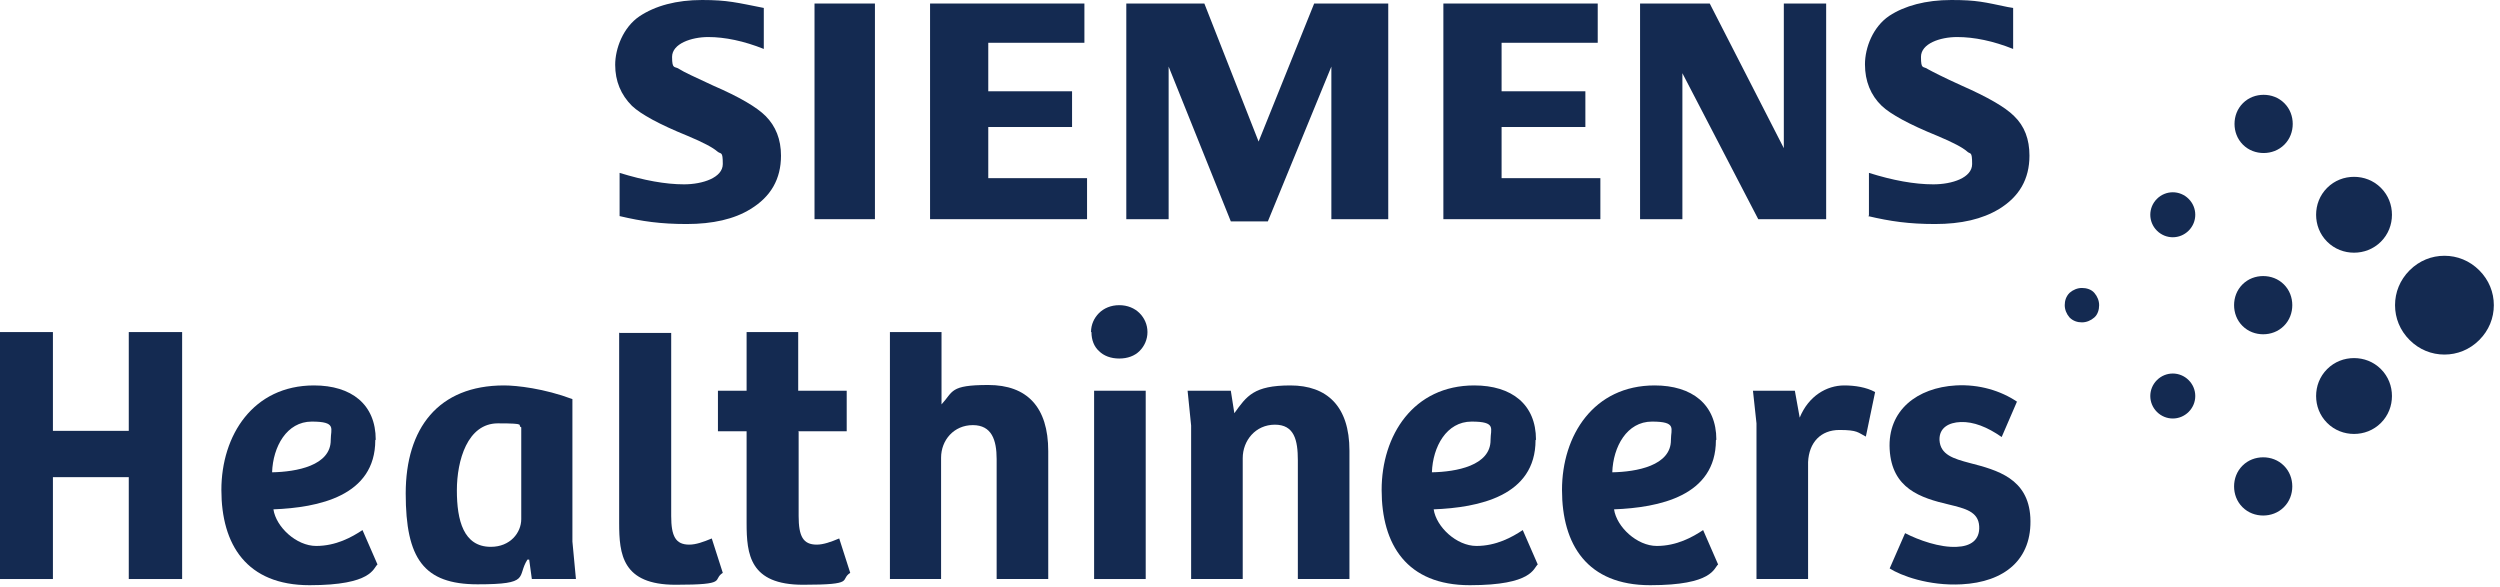
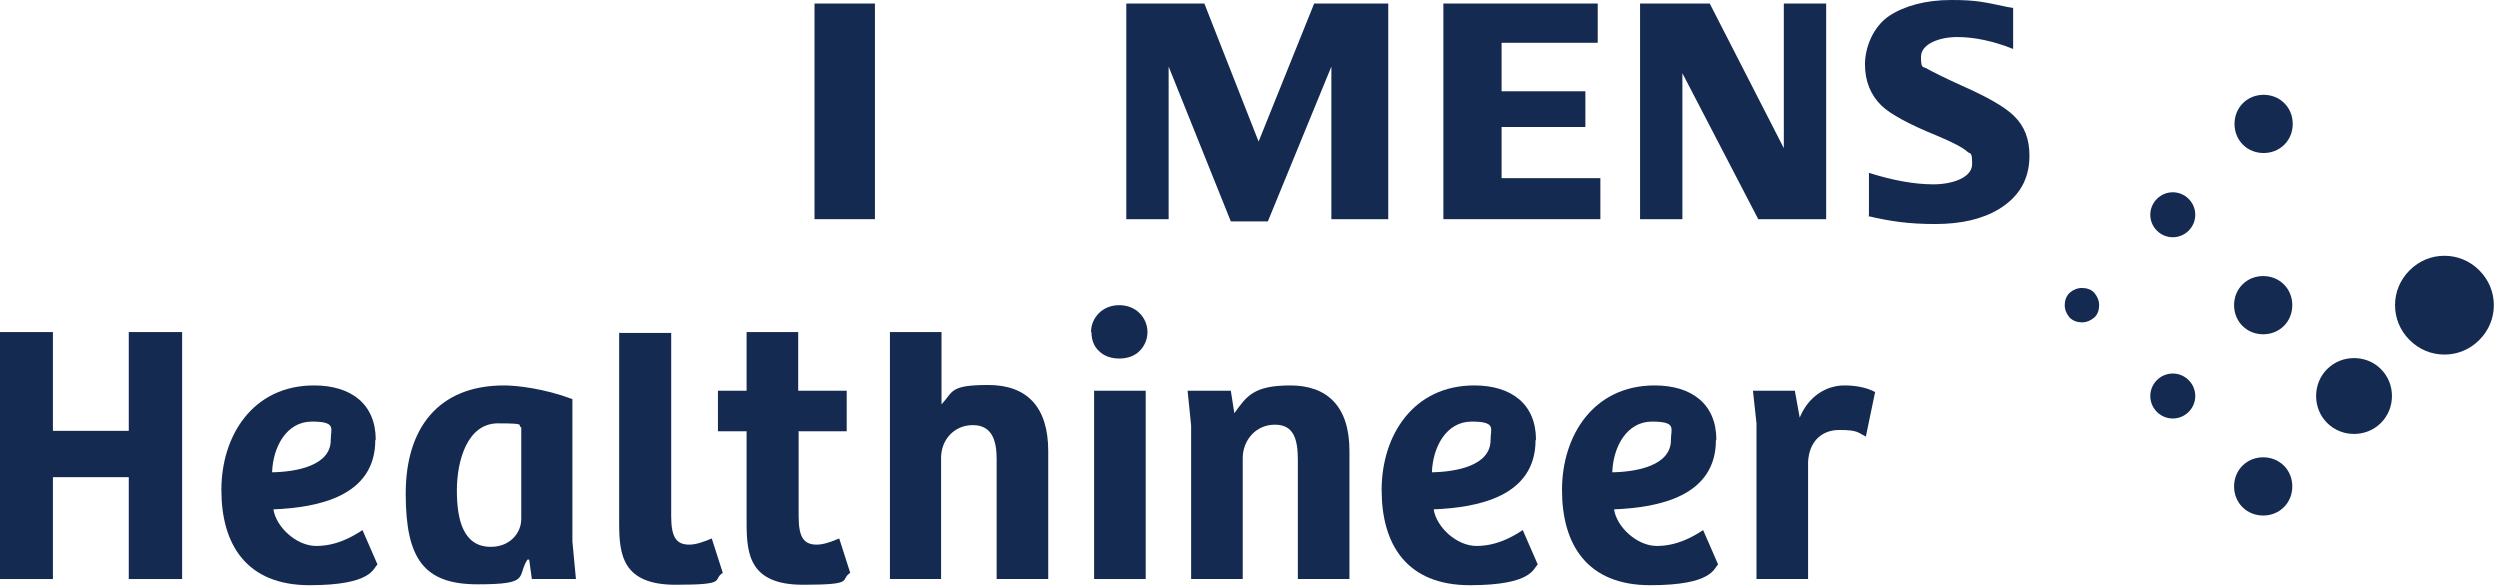
<svg xmlns="http://www.w3.org/2000/svg" id="Print_CMYK" version="1.1" viewBox="0 0 566.9 133.2">
  <defs>
    <style> .st0 { fill: #142a51; } </style>
  </defs>
  <g id="Heathineers">
    <path class="st0" d="M338,99.8c0,5.8-7.8,7.2-13.3,7.3.2-5.8,3.3-11.5,9-11.5s4.3,1.6,4.3,4.1M348.3,99.7c0-8-5.5-12.3-14-12.3-13.8,0-21,11.3-21,23.7s5.7,21.6,20,21.6,14.4-3.9,15.4-4.7l-3.4-7.8c-2.4,1.6-6,3.6-10.5,3.6s-9.1-4.3-9.7-8.3c10.2-.4,23.1-3,23.1-15.7" />
    <path class="st0" d="M378.9,99.8c0,5.8-7.8,7.2-13.3,7.3.2-5.8,3.3-11.5,9-11.5s4.3,1.6,4.3,4.1M389.2,99.7c0-8-5.5-12.3-14-12.3-13.8,0-21,11.3-21,23.7s5.7,21.6,20,21.6,14.4-3.9,15.4-4.7l-3.4-7.8c-2.4,1.6-6,3.6-10.5,3.6s-9.1-4.3-9.7-8.3c10.2-.4,23.1-3,23.1-15.7" />
    <path class="st0" d="M75,99.8c0,5.8-7.8,7.2-13.3,7.3.2-5.8,3.3-11.5,9-11.5s4.3,1.6,4.3,4.1M85.2,99.7c0-8-5.5-12.3-14-12.3-13.8,0-21,11.3-21,23.7s5.7,21.6,20,21.6,14.4-3.9,15.4-4.7l-3.4-7.8c-2.4,1.6-6,3.6-10.5,3.6s-9.1-4.3-9.7-8.3c10.2-.4,23.1-3,23.1-15.7" />
    <polygon class="st0" points="29.2 75.3 29.2 97.7 12 97.7 12 75.3 0 75.3 0 131.3 12 131.3 12 108.2 29.2 108.2 29.2 131.3 41.3 131.3 41.3 75.3 29.2 75.3" />
    <path class="st0" d="M118.2,117.7c0,3.1-2.5,6.3-6.9,6.3-6.2,0-7.7-6-7.7-12.8s2.4-15.2,9.3-15.2,4.2.4,5.3.9v20.7ZM130.6,131.3l-.8-8.5v-32.3c-6.4-2.4-12.6-3.1-15.5-3.1-14.9,0-22.3,9.7-22.3,24.5s4.1,20.6,16.3,20.6,8.8-1.7,11.3-5.6h.4c0,0,.6,4.4.6,4.4h10Z" />
    <path class="st0" d="M140.4,75.4v43.2c0,7.1.7,14,12.8,14s8.2-1.1,10.7-2.7l-2.5-7.8c-1.9.8-3.6,1.4-5.1,1.4-3.1,0-4.1-1.9-4.1-6.5v-41.5h-11.7Z" />
    <path class="st0" d="M213.4,131.3v-27.5c0-4,2.9-7.4,7.2-7.4s5.4,3.4,5.4,7.7v27.2h11.7v-29c0-10-4.8-15-13.6-15s-7.9,1.5-10.6,4.4v-16.4h-11.7v56h11.7Z" />
    <path class="st0" d="M248.1,131.3h11.7v-42.7h-11.7v42.7Z" />
    <path class="st0" d="M247.5,75.3c0,1.8.6,3.3,1.7,4.3,1.1,1.1,2.7,1.7,4.6,1.7s3.5-.6,4.6-1.7c1.1-1.1,1.8-2.6,1.8-4.3s-.7-3.2-1.8-4.3c-1.1-1.1-2.7-1.8-4.6-1.8s-3.5.7-4.6,1.8c-1.1,1.1-1.8,2.6-1.8,4.3" />
    <path class="st0" d="M281.8,131.3v-27.4c0-4,2.9-7.6,7.3-7.6s5.2,3.5,5.2,8.1v26.9h11.7v-29.1c0-10.1-5.1-14.8-13.4-14.8s-9.9,2.4-12.7,6.3l-.8-5.1h-9.8l.8,7.9v34.8h11.7Z" />
    <path class="st0" d="M410,104.8c.2-4.5,2.9-7.3,7.1-7.3s4.2.6,6,1.5l2.1-10.1c-2-1.1-4.6-1.5-7-1.5-4,0-8.1,2.4-10.1,7.3l-1.1-6.1h-9.5l.8,7.4v35.3h11.7v-26.5Z" />
-     <path class="st0" d="M457.4,91.1h0c-3.7-2.5-8.6-4-13.9-3.7-8.7.5-15.5,5.6-15,14.5.5,8.9,7,11,13.4,12.5,3.7.9,6.7,1.6,6.9,4.9.2,3.2-2,4.6-5.1,4.7-3.8.2-8.6-1.5-11.7-3.1l-3.5,8c2.5,1.6,8.8,4,16.3,3.6,9.7-.5,16.1-5.6,15.6-15.2-.5-8.8-7.5-10.7-13.7-12.3-3.8-1-6.7-1.9-6.9-5.2-.1-2.8,2.1-4,4.8-4.1,2.9-.1,6,1.1,9.3,3.4l3.5-8.1Z" />
    <path class="st0" d="M181,97.8h11v-9.2h-11v-13.3h-11.7v13.3h-6.5v9.2h6.5v20.8c0,7.1.7,14,12.8,14s8.2-1.1,10.7-2.7l-2.5-7.8c-1.9.8-3.6,1.4-5.1,1.4-3.1,0-4.1-1.9-4.1-6.5v-19.1Z" />
  </g>
  <g id="Dots">
    <path class="st0" d="M546.4,77.1c2.2,2.2,5,3.3,7.9,3.3s5.7-1.1,7.9-3.3c2.2-2.2,3.3-5,3.3-7.9s-1.1-5.7-3.3-7.9c-2.2-2.2-5-3.3-7.9-3.3s-5.7,1.1-7.9,3.3c-2.2,2.2-3.3,5-3.3,7.9s1.1,5.7,3.3,7.9" />
    <path class="st0" d="M527.7,95.9c1.7,1.7,3.9,2.5,6.1,2.5s4.4-.8,6.1-2.5c1.7-1.7,2.5-3.9,2.5-6.1,0-2.2-.8-4.4-2.5-6.1-1.7-1.7-3.9-2.5-6.1-2.5-2.2,0-4.4.8-6.1,2.5-1.7,1.7-2.5,3.9-2.5,6.1s.8,4.4,2.5,6.1" />
-     <path class="st0" d="M527.7,54.8c1.7,1.7,3.9,2.5,6.1,2.5s4.4-.8,6.1-2.5c1.7-1.7,2.5-3.9,2.5-6.1,0-2.2-.8-4.4-2.5-6.1-1.7-1.7-3.9-2.5-6.1-2.5-2.2,0-4.4.8-6.1,2.5-1.7,1.7-2.5,3.9-2.5,6.1s.8,4.4,2.5,6.1" />
    <path class="st0" d="M508.5,115c1.3,1.3,3,1.9,4.7,1.9s3.4-.6,4.7-1.9c1.3-1.3,1.9-3,1.9-4.7s-.6-3.4-1.9-4.7c-1.3-1.3-3-1.9-4.7-1.9s-3.4.6-4.7,1.9c-1.3,1.3-1.9,3-1.9,4.7s.6,3.4,1.9,4.7" />
    <path class="st0" d="M508.5,73.9c1.3,1.3,3,1.9,4.7,1.9s3.4-.6,4.7-1.9c1.3-1.3,1.9-3,1.9-4.7s-.6-3.4-1.9-4.7c-1.3-1.3-3-1.9-4.7-1.9s-3.4.6-4.7,1.9-1.9,3-1.9,4.7.6,3.4,1.9,4.7" />
    <path class="st0" d="M508.6,32.8c1.3,1.3,3,1.9,4.7,1.9s3.4-.6,4.7-1.9c1.3-1.3,1.9-3,1.9-4.7s-.6-3.4-1.9-4.7c-1.3-1.3-3-1.9-4.7-1.9s-3.4.6-4.7,1.9c-1.3,1.3-1.9,3-1.9,4.7s.6,3.4,1.9,4.7" />
    <path class="st0" d="M489.1,93.4c1,1,2.3,1.5,3.6,1.5s2.6-.5,3.6-1.5c1-1,1.5-2.3,1.5-3.6s-.5-2.6-1.5-3.6c-1-1-2.3-1.5-3.6-1.5s-2.6.5-3.6,1.5c-1,1-1.5,2.3-1.5,3.6s.5,2.6,1.5,3.6" />
    <path class="st0" d="M489.1,52.3c1,1,2.3,1.5,3.6,1.5s2.6-.5,3.6-1.5,1.5-2.3,1.5-3.6-.5-2.6-1.5-3.6c-1-1-2.3-1.5-3.6-1.5s-2.6.5-3.6,1.5c-1,1-1.5,2.3-1.5,3.6s.5,2.6,1.5,3.6" />
    <path class="st0" d="M469.3,72c.8.8,1.8,1.1,2.8,1.1s2-.4,2.8-1.1,1.1-1.8,1.1-2.8-.4-2-1.1-2.8-1.8-1.1-2.8-1.1-2,.4-2.8,1.1c-.8.8-1.1,1.8-1.1,2.8s.4,2,1.1,2.8" />
  </g>
  <g id="Siemens">
-     <path class="st0" d="M140.5,48.9v-9.7c5.5,1.7,10.4,2.6,14.6,2.6s8.8-1.5,8.8-4.6-.4-2.1-1.3-2.9c-.9-.8-3.1-2-6.7-3.5-6.4-2.6-10.6-4.9-12.6-6.8-2.5-2.5-3.8-5.6-3.8-9.3s1.8-8.5,5.5-11C148.6,1.3,153.4,0,159.2,0s7.9.6,14,1.8v9.3c-4.5-1.8-8.8-2.7-12.6-2.7s-8.2,1.5-8.2,4.5.6,2,1.7,2.8c.9.6,3.5,1.8,7.6,3.7,6,2.6,9.9,4.9,11.9,6.9,2.3,2.3,3.5,5.3,3.5,9,0,5.3-2.3,9.3-6.9,12.1-3.7,2.3-8.6,3.4-14.5,3.4s-10.1-.6-15.2-1.8" />
    <path class="st0" d="M184.7,49.7h13.7V.8h-13.7v48.9Z" />
-     <polygon class="st0" points="210.9 .8 210.9 49.7 246.5 49.7 246.5 40.4 224.1 40.4 224.1 28.8 243.1 28.8 243.1 20.7 224.1 20.7 224.1 9.7 245.9 9.7 245.9 .8 210.9 .8" />
    <polygon class="st0" points="298 .8 285.4 32.1 273.1 .8 255.4 .8 255.4 49.7 265 49.7 265 15.1 279.1 50.2 287.5 50.2 301.9 15.1 301.9 49.7 314.8 49.7 314.8 .8 298 .8" />
    <polygon class="st0" points="327.3 .8 327.3 49.7 362.9 49.7 362.9 40.4 340.5 40.4 340.5 28.8 359.5 28.8 359.5 20.7 340.5 20.7 340.5 9.7 362.3 9.7 362.3 .8 327.3 .8" />
    <polygon class="st0" points="404.5 .8 404.5 33.6 387.7 .8 371.9 .8 371.9 49.7 381.5 49.7 381.5 16.6 398.7 49.7 414.1 49.7 414.1 .8 404.5 .8" />
    <path class="st0" d="M423.8,48.9v-9.7c5.4,1.7,10.3,2.6,14.6,2.6s8.8-1.5,8.8-4.6-.4-2.1-1.2-2.9c-.9-.8-3.1-2-6.7-3.5-6.4-2.6-10.6-4.9-12.6-6.8-2.5-2.4-3.8-5.6-3.8-9.4s1.8-8.5,5.5-11C431.9,1.3,436.7,0,442.5,0s7.5.5,12.8,1.6l1.2.2v9.3c-4.5-1.8-8.8-2.7-12.7-2.7s-8.2,1.5-8.2,4.5.5,2,1.6,2.8c.9.5,3.4,1.8,7.6,3.7,5.9,2.6,9.9,4.9,11.9,6.9,2.4,2.3,3.5,5.3,3.5,9,0,5.3-2.3,9.3-6.9,12.1-3.8,2.3-8.6,3.4-14.5,3.4s-10.1-.6-15.2-1.8" />
  </g>
</svg>